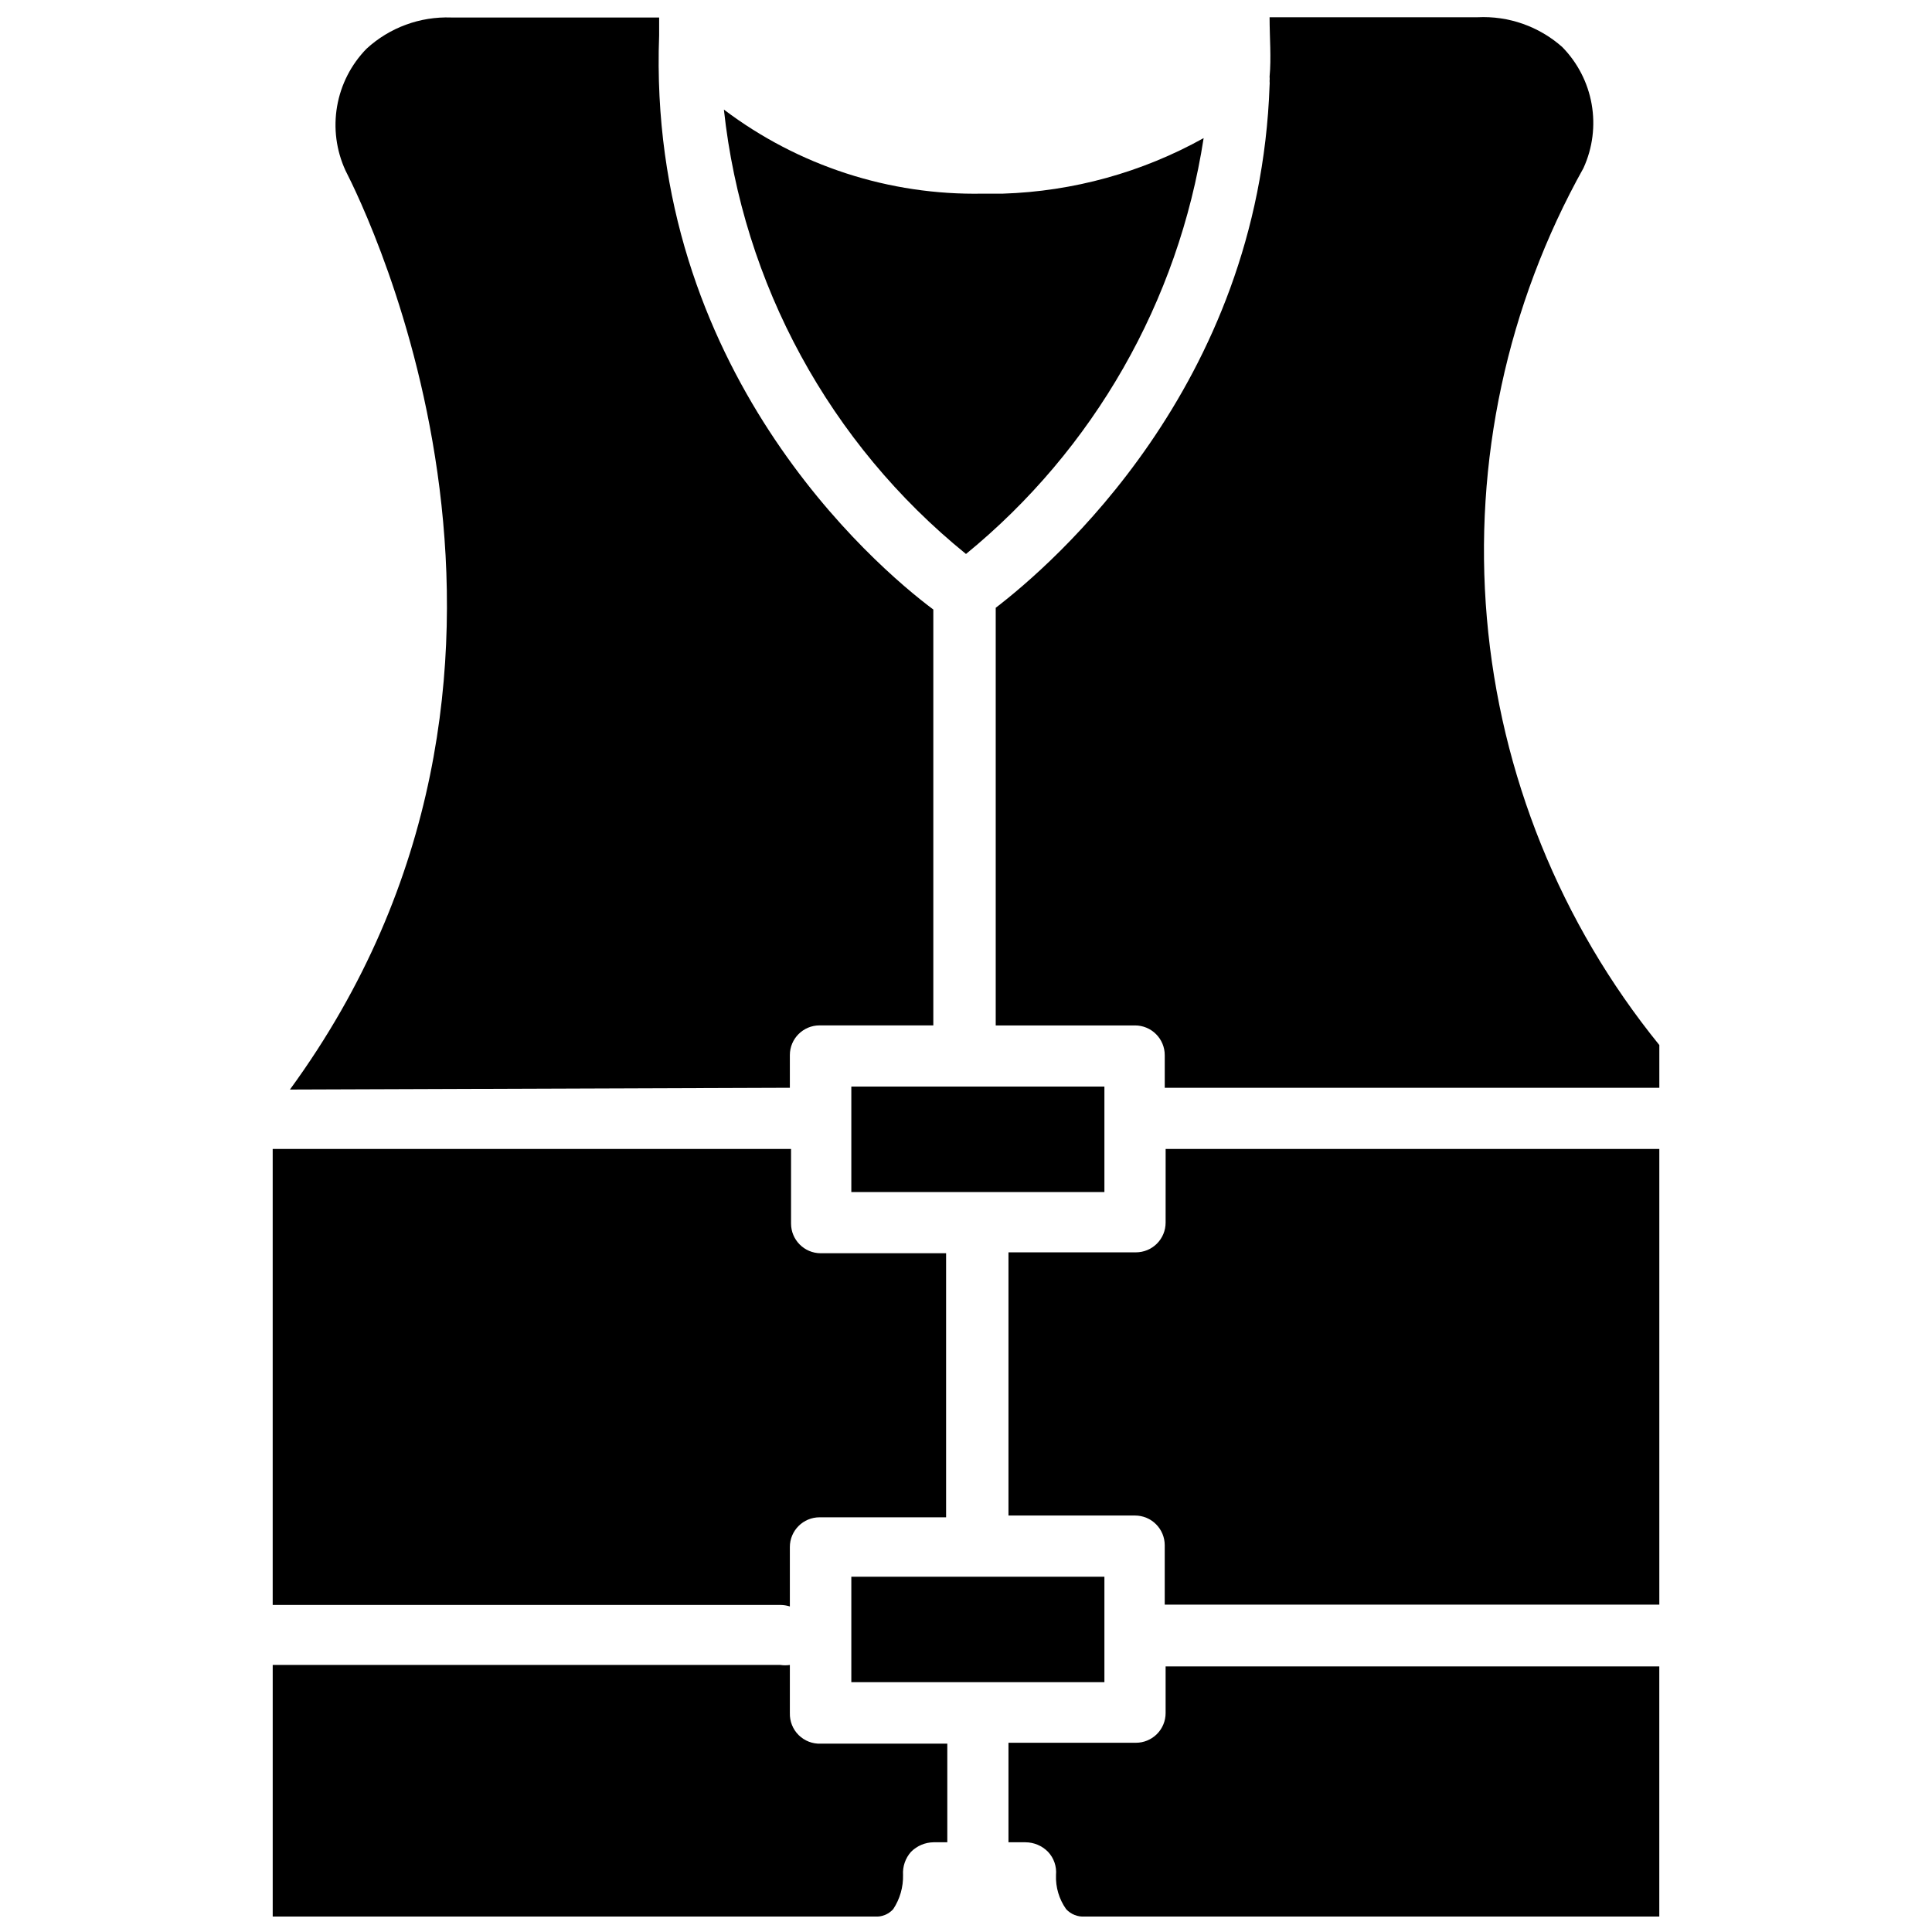
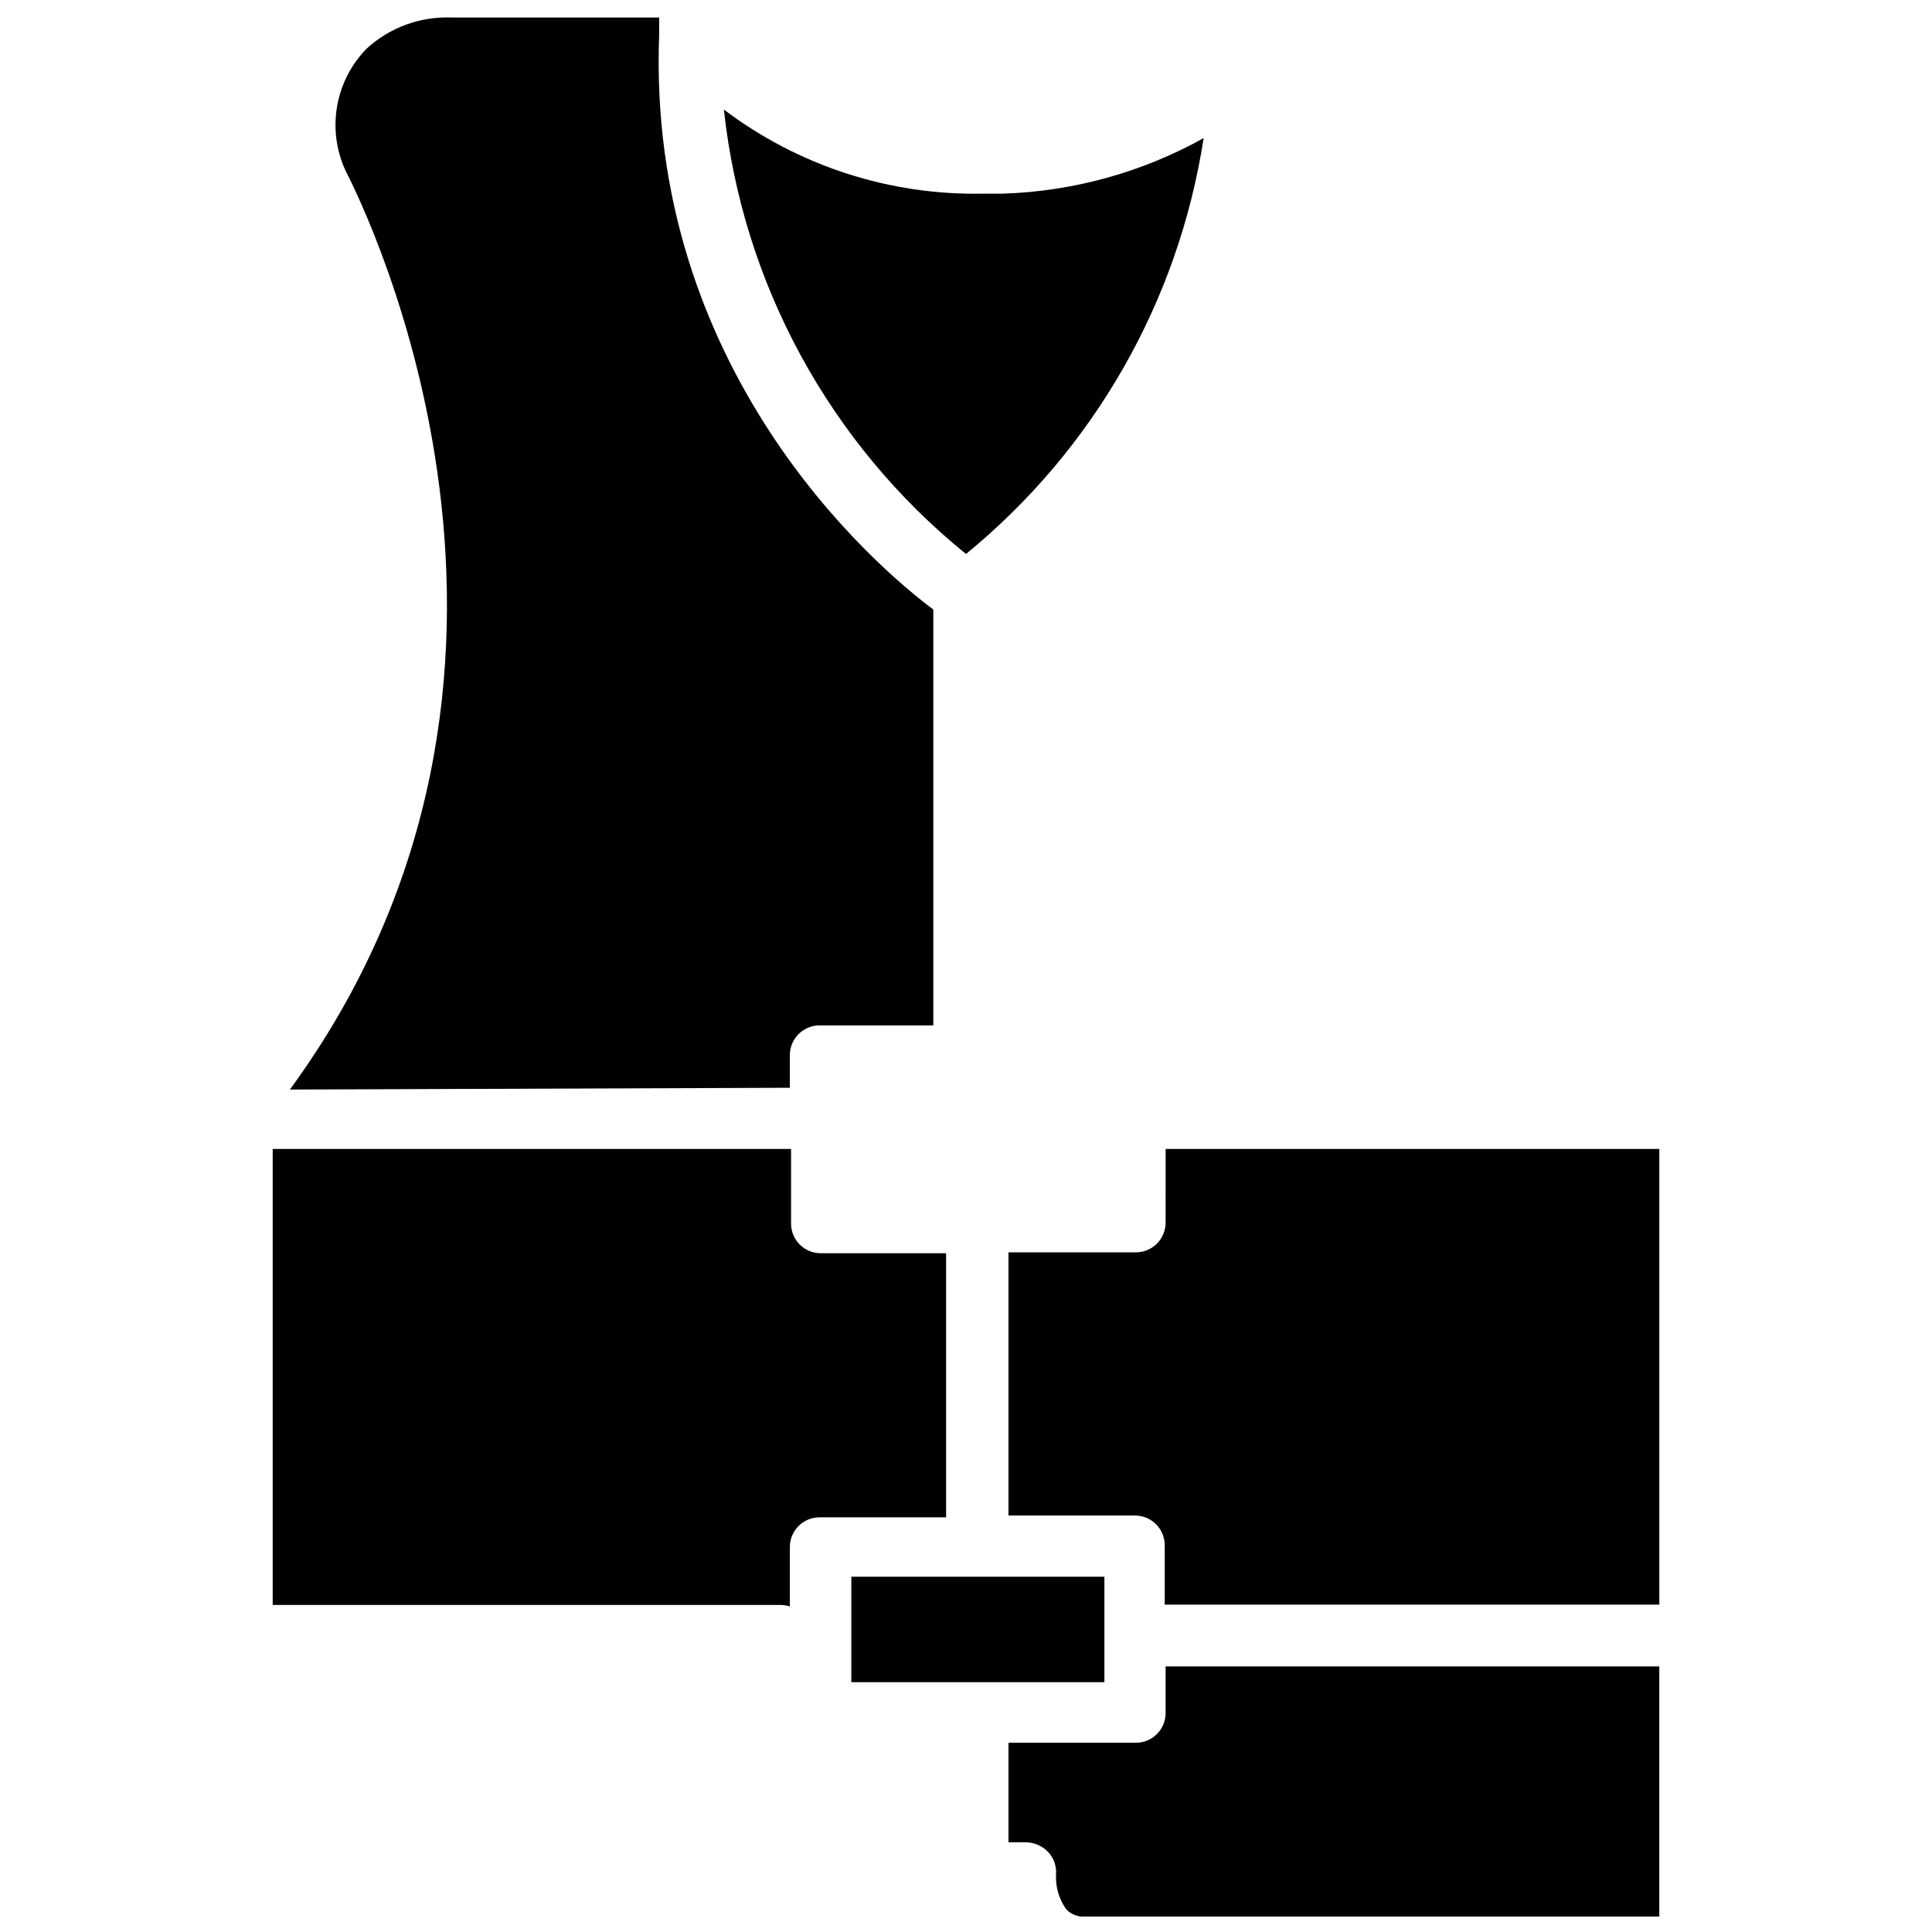
<svg xmlns="http://www.w3.org/2000/svg" width="800px" height="800px" version="1.1" viewBox="144 144 512 512">
  <defs>
    <clipPath id="d">
      <path d="m407 148.09h177v284.91h-177z" />
    </clipPath>
    <clipPath id="c">
      <path d="m220 148.09h172v284.91h-172z" />
    </clipPath>
    <clipPath id="b">
-       <path d="m216 585h180v66.902h-180z" />
-     </clipPath>
+       </clipPath>
    <clipPath id="a">
      <path d="m411 585h173v66.902h-173z" />
    </clipPath>
  </defs>
-   <path d="m369.61 439.59v20.312h67.07v-27.949h-67.07z" />
  <path d="m369.61 576.65v13.145h67.07v-27.945h-67.07z" />
  <path d="m353.32 569.72v-15.742c0-4.348 3.527-7.875 7.871-7.875h33.535v-69.98h-33.219c-4.348 0-7.871-3.523-7.871-7.871v-19.762h-137.37v120.84h134.53c0.855 0.004 1.707 0.137 2.519 0.395z" />
  <g clip-path="url(#d)">
-     <path d="m563.66 188.48c2.406-5.285 3.152-11.18 2.141-16.898s-3.734-11-7.809-15.141c-6.16-5.453-14.215-8.281-22.434-7.871h-55.105c0 5.434 0.473 10.707 0 15.742 0.039 0.395 0.039 0.789 0 1.184 0.039 0.363 0.039 0.734 0 1.102-2.754 79.898-57.777 127.13-72.578 138.47v110.68h36.918c2.09 0 4.09 0.828 5.566 2.305 1.477 1.477 2.309 3.481 2.309 5.566v8.66h131.07v-11.336c-26.207-32.297-42.125-71.711-45.703-113.15-3.578-41.441 5.348-83 25.629-119.31z" />
-   </g>
+     </g>
  <g clip-path="url(#c)">
    <path d="m353.32 432.27v-8.66c0-4.348 3.527-7.871 7.871-7.871h30.148v-110.21c-15.742-11.73-75.965-63.684-72.66-152.17v-4.723h-55.105 0.008c-8.277-0.301-16.336 2.668-22.438 8.266-4.09 4.184-6.812 9.508-7.809 15.27-1 5.762-0.227 11.691 2.219 17.008 5.434 10.629 65.969 133.04-14.719 243.56z" />
  </g>
  <path d="m400 290.81c33.875-27.703 56.305-66.957 62.977-110.21-16.312 9.078-34.559 14.125-53.215 14.719h-5.356c-24.707 0.473-48.852-7.375-68.566-22.277 4.992 46.191 28.059 88.527 64.16 117.77z" />
  <g clip-path="url(#b)">
    <path d="m353.32 597.98v-12.754c-0.832 0.125-1.684 0.125-2.519 0h-134.53v66.676h159.49c1.867 0.16 3.707-0.57 4.957-1.969 1.77-2.68 2.676-5.84 2.598-9.051-0.141-2.25 0.625-4.461 2.125-6.141 1.59-1.59 3.738-2.496 5.984-2.519h3.621v-26.133h-33.535c-2.184 0.086-4.305-0.738-5.859-2.273-1.551-1.539-2.394-3.652-2.328-5.836z" />
  </g>
  <g clip-path="url(#a)">
    <path d="m452.9 597.98c0 2.086-0.828 4.09-2.305 5.566s-3.481 2.305-5.566 2.305h-33.773v26.371h4.488c2.25 0.008 4.406 0.914 5.984 2.519 1.559 1.645 2.332 3.883 2.125 6.141-0.133 3.231 0.809 6.414 2.676 9.051 1.266 1.379 3.094 2.106 4.961 1.969h152.24v-66.281h-130.83z" />
  </g>
  <path d="m452.9 468.01c0 2.09-0.828 4.09-2.305 5.566s-3.481 2.309-5.566 2.309h-33.773v69.746h33.535c2.09 0 4.09 0.828 5.566 2.305 1.477 1.477 2.309 3.477 2.309 5.566v15.742h131.07v-120.76h-130.83z" />
</svg>